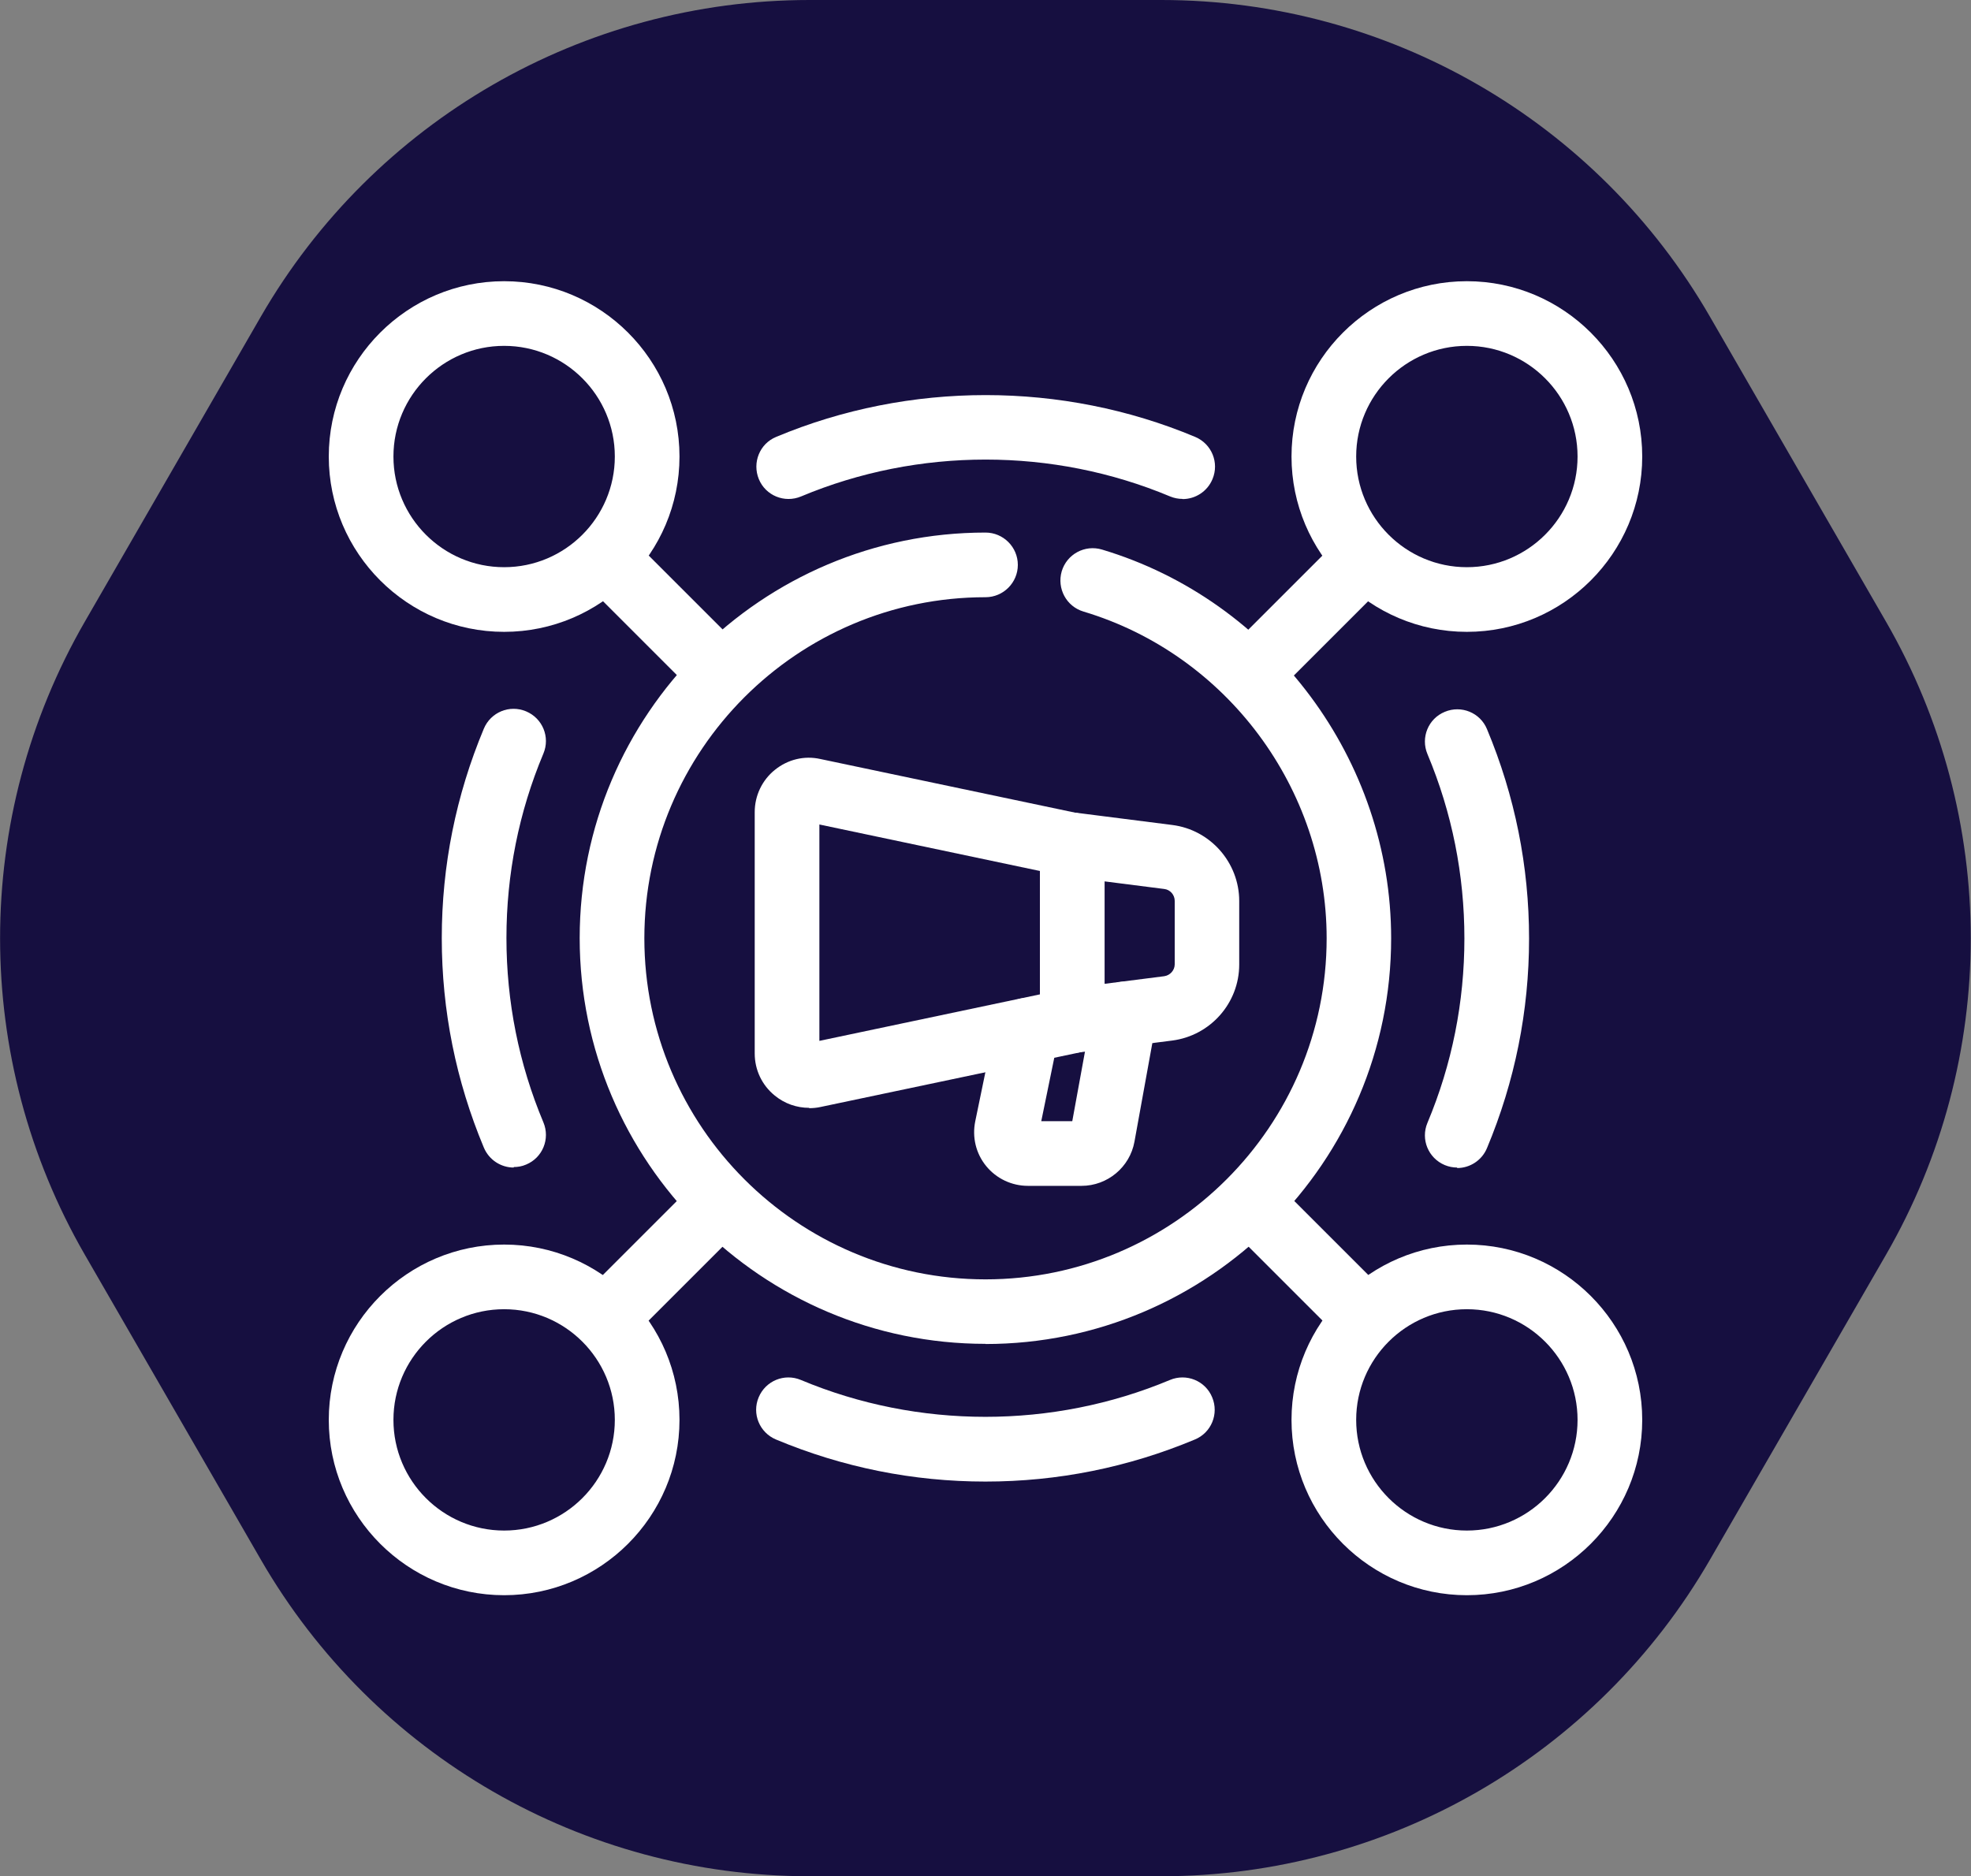
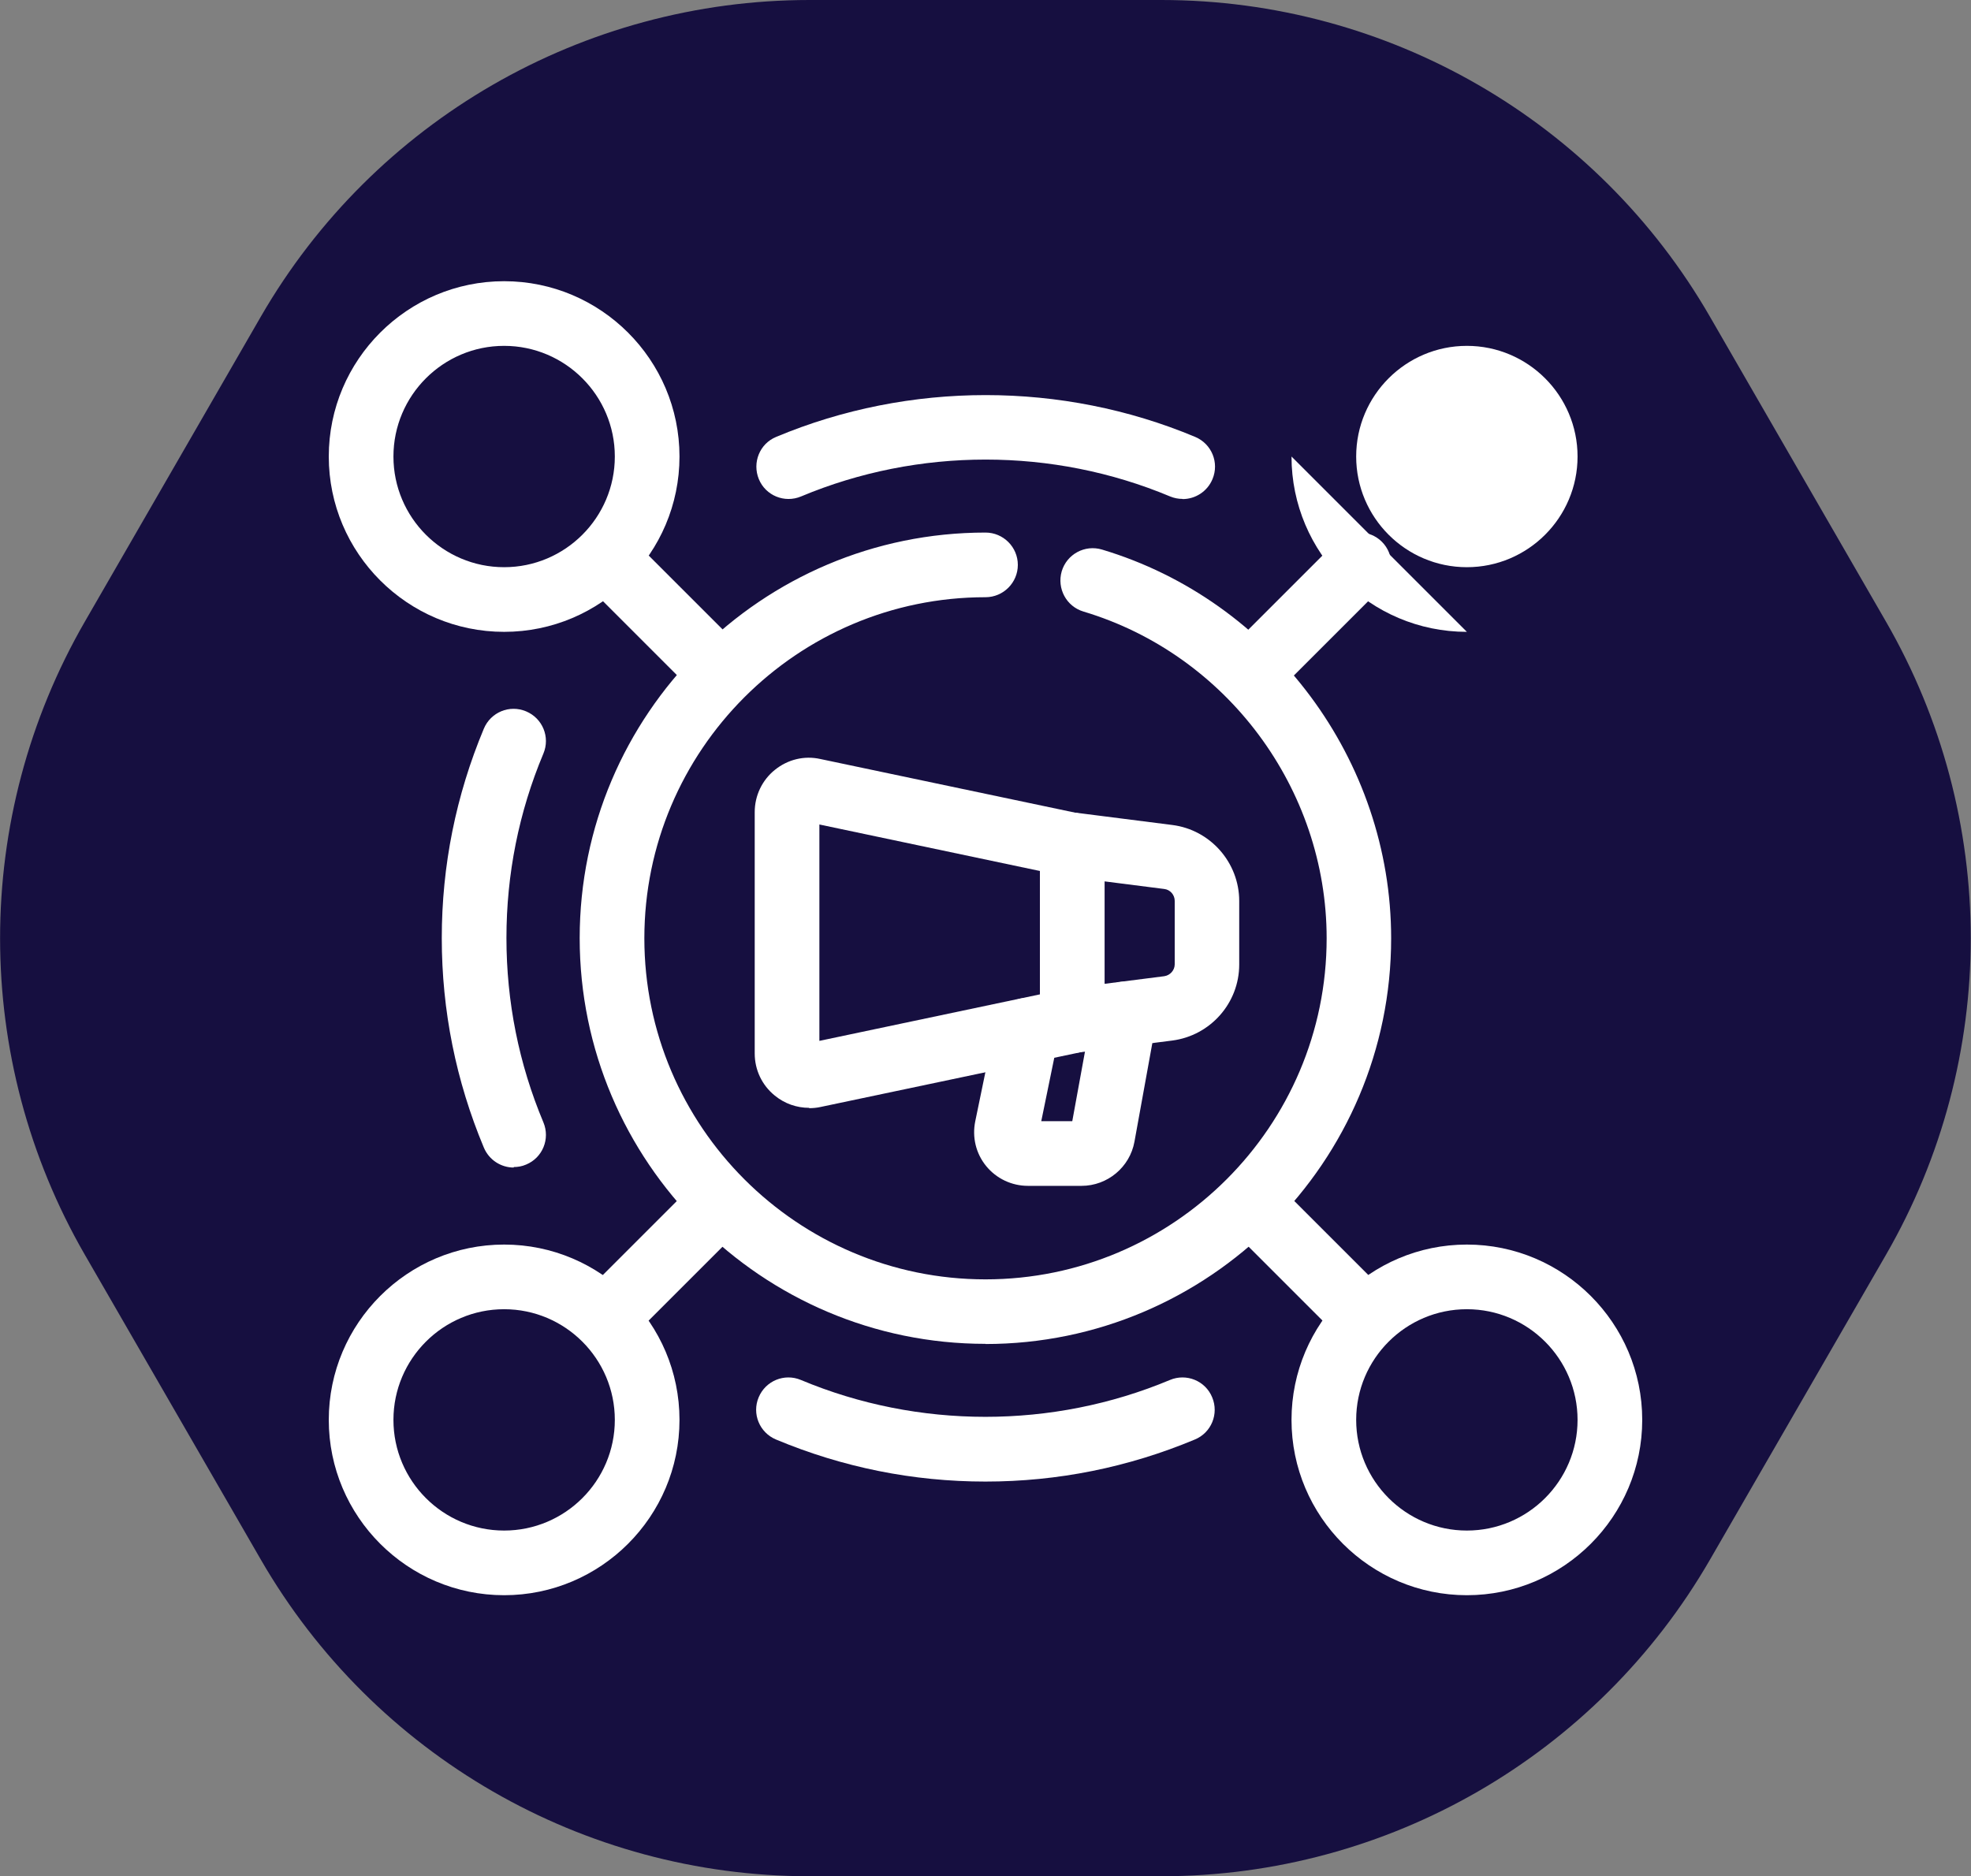
<svg xmlns="http://www.w3.org/2000/svg" data-name="Layer 2" id="Layer_2" viewBox="0 0 119.48 113.76">
  <rect x="0" y="0" width="119.48" height="113.76" fill="#808080" stroke="none" />
  <defs>
    <style>
      .cls-1 {
        fill: #fff;
      }

      .cls-2 {
        fill: #160f40;
      }
    </style>
  </defs>
  <g data-name="Layer 1" id="Layer_1-2">
    <g>
      <path class="cls-2" d="M70.4,0h-21.33C35.35,0,22.67,7.32,15.81,19.2L5.15,37.68c-6.86,11.88-6.86,26.53,0,38.41l10.66,18.47c6.86,11.88,19.54,19.2,33.26,19.2h21.33c13.72,0,26.4-7.32,33.26-19.2l10.66-18.47c6.86-11.88,6.86-26.53,0-38.41l-10.66-18.47C96.81,7.32,84.13,0,70.4,0Z" />
      <g data-name="Layer 1-2" id="Layer_1-2">
        <g>
          <g>
            <path class="cls-1" d="M49.05,67.17c-.75,0-1.48-.25-2.08-.74-.78-.63-1.22-1.56-1.22-2.56v-14.63c0-1,.45-1.94,1.22-2.56,.78-.63,1.78-.88,2.76-.66l15.67,3.3c.91,.19,1.55,.99,1.55,1.92v10.66c0,.93-.65,1.72-1.55,1.92l-15.67,3.3c-.23,.05-.46,.07-.69,.07h.01Zm.62-17.17v13.11l13.37-2.82v-7.48s-13.37-2.82-13.37-2.82Z" />
            <path class="cls-1" d="M65,63.84c-.48,0-.94-.17-1.29-.49-.42-.37-.66-.91-.66-1.47v-10.66c0-.56,.24-1.1,.66-1.47,.42-.37,.99-.54,1.54-.47l5.81,.74c2.31,.29,4.06,2.28,4.06,4.61v3.85c0,2.34-1.75,4.31-4.06,4.61l-5.81,.74c-.08,.01-.16,.02-.25,.02Zm1.96-10.4v6.21l3.61-.46h0c.36-.05,.64-.36,.64-.72v-3.85c0-.36-.27-.68-.64-.72,0,0-3.61-.46-3.61-.46Z" />
            <path class="cls-1" d="M65.53,71.9h-3.22c-.98,0-1.91-.44-2.53-1.2-.62-.76-.86-1.75-.66-2.72l1.22-5.91c.22-1.06,1.25-1.74,2.31-1.52,1.06,.22,1.74,1.25,1.52,2.31l-1.05,5.12h1.88l1.25-6.85c.19-1.06,1.22-1.77,2.28-1.58,1.06,.19,1.77,1.21,1.58,2.28l-1.34,7.39c-.28,1.55-1.64,2.68-3.21,2.68h0Z" />
          </g>
          <path class="cls-1" d="M59.74,81.48c-13.56,0-24.6-11.04-24.6-24.6s11.03-24.59,24.6-24.59c1.08,0,1.96,.88,1.96,1.96s-.88,1.96-1.96,1.96c-11.4,0-20.68,9.28-20.68,20.68s9.28,20.68,20.68,20.68,20.68-9.28,20.68-20.68c0-9.07-6.06-17.21-14.74-19.81-1.04-.31-1.62-1.4-1.32-2.44,.31-1.04,1.4-1.63,2.44-1.32,10.32,3.09,17.53,12.78,17.53,23.57,0,13.56-11.04,24.6-24.6,24.6h0Z" />
          <g>
            <path class="cls-1" d="M37.1,81.48c-.5,0-1-.19-1.38-.58-.76-.76-.76-2.01,0-2.77l6.11-6.11c.76-.76,2.01-.76,2.77,0s.76,2.01,0,2.77l-6.11,6.11c-.38,.38-.88,.58-1.38,.58h0Z" />
            <path class="cls-1" d="M76.27,42.31c-.5,0-1-.19-1.38-.58-.76-.76-.76-2.01,0-2.77l6.11-6.11c.76-.76,2.01-.76,2.77,0,.76,.76,.76,2.01,0,2.77l-6.11,6.11c-.38,.38-.88,.58-1.38,.58h0Z" />
          </g>
          <g>
            <path class="cls-1" d="M43.21,42.31c-.5,0-1-.19-1.38-.58l-6.11-6.11c-.76-.76-.76-2.01,0-2.77s2.01-.76,2.77,0l6.11,6.11c.76,.76,.76,2.01,0,2.77-.38,.38-.88,.58-1.38,.58h0Z" />
            <path class="cls-1" d="M82.38,81.48c-.5,0-1-.19-1.38-.58l-6.11-6.11c-.76-.76-.76-2.01,0-2.77,.76-.76,2.01-.76,2.77,0l6.11,6.11c.76,.76,.76,2.01,0,2.77-.38,.38-.88,.58-1.38,.58h0Z" />
          </g>
          <g>
-             <path class="cls-1" d="M88.92,38.31c-5.86,0-10.63-4.77-10.63-10.63s4.77-10.63,10.63-10.63,10.63,4.77,10.63,10.63-4.77,10.63-10.63,10.63Zm0-17.34c-3.7,0-6.71,3.01-6.71,6.71s3.01,6.71,6.71,6.71,6.71-3.01,6.71-6.71-3.01-6.71-6.71-6.71Z" />
+             <path class="cls-1" d="M88.92,38.31c-5.86,0-10.63-4.77-10.63-10.63Zm0-17.34c-3.7,0-6.71,3.01-6.71,6.71s3.01,6.71,6.71,6.71,6.71-3.01,6.71-6.71-3.01-6.71-6.71-6.71Z" />
            <path class="cls-1" d="M30.56,38.31c-5.86,0-10.63-4.77-10.63-10.63s4.77-10.63,10.63-10.63,10.63,4.77,10.63,10.63-4.77,10.63-10.63,10.63Zm0-17.34c-3.7,0-6.71,3.01-6.71,6.71s3.01,6.71,6.71,6.71,6.71-3.01,6.71-6.71-3.01-6.71-6.71-6.71Z" />
            <path class="cls-1" d="M88.92,96.72c-5.86,0-10.63-4.77-10.63-10.63s4.77-10.63,10.63-10.63,10.63,4.77,10.63,10.63-4.77,10.63-10.63,10.63Zm0-17.34c-3.7,0-6.71,3.01-6.71,6.71s3.01,6.71,6.71,6.71,6.71-3.01,6.71-6.71-3.01-6.71-6.71-6.71Z" />
            <path class="cls-1" d="M30.56,96.72c-5.86,0-10.63-4.77-10.63-10.63s4.77-10.63,10.63-10.63,10.63,4.77,10.63,10.63-4.77,10.63-10.63,10.63Zm0-17.34c-3.7,0-6.71,3.01-6.71,6.71s3.01,6.71,6.71,6.71,6.71-3.01,6.71-6.71-3.01-6.71-6.71-6.71Z" />
          </g>
          <path class="cls-1" d="M71.68,30.25c-.25,0-.51-.05-.75-.15-7.11-2.98-15.26-2.98-22.37,0-1,.42-2.15-.05-2.56-1.05s.05-2.15,1.05-2.56c8.07-3.38,17.33-3.38,25.4,0,1,.42,1.47,1.56,1.05,2.56-.31,.75-1.04,1.21-1.81,1.21h0Z" />
          <path class="cls-1" d="M59.74,89.83c-4.39,0-8.66-.86-12.7-2.55-1-.42-1.47-1.56-1.05-2.56s1.56-1.47,2.56-1.05c7.11,2.98,15.26,2.98,22.37,0,1-.42,2.15,.05,2.56,1.05,.42,1-.05,2.15-1.05,2.56-4.04,1.69-8.31,2.55-12.7,2.55h0Z" />
          <path class="cls-1" d="M31.14,70.79c-.76,0-1.49-.45-1.81-1.21-1.69-4.04-2.55-8.31-2.55-12.7s.86-8.66,2.55-12.7c.42-1,1.56-1.47,2.56-1.05s1.47,1.56,1.05,2.56c-1.49,3.55-2.24,7.32-2.24,11.18s.75,7.63,2.24,11.18c.42,1-.05,2.15-1.05,2.56-.25,.11-.51,.15-.75,.15h0Z" />
-           <path class="cls-1" d="M88.33,70.79c-.25,0-.51-.05-.75-.15-1-.42-1.47-1.56-1.05-2.56,1.49-3.55,2.24-7.32,2.24-11.18s-.75-7.63-2.24-11.18c-.42-1,.05-2.15,1.05-2.56,1-.42,2.15,.05,2.56,1.05,1.69,4.04,2.55,8.31,2.55,12.7s-.86,8.66-2.55,12.7c-.31,.75-1.04,1.21-1.81,1.21h0Z" />
        </g>
      </g>
    </g>
  </g>
</svg>